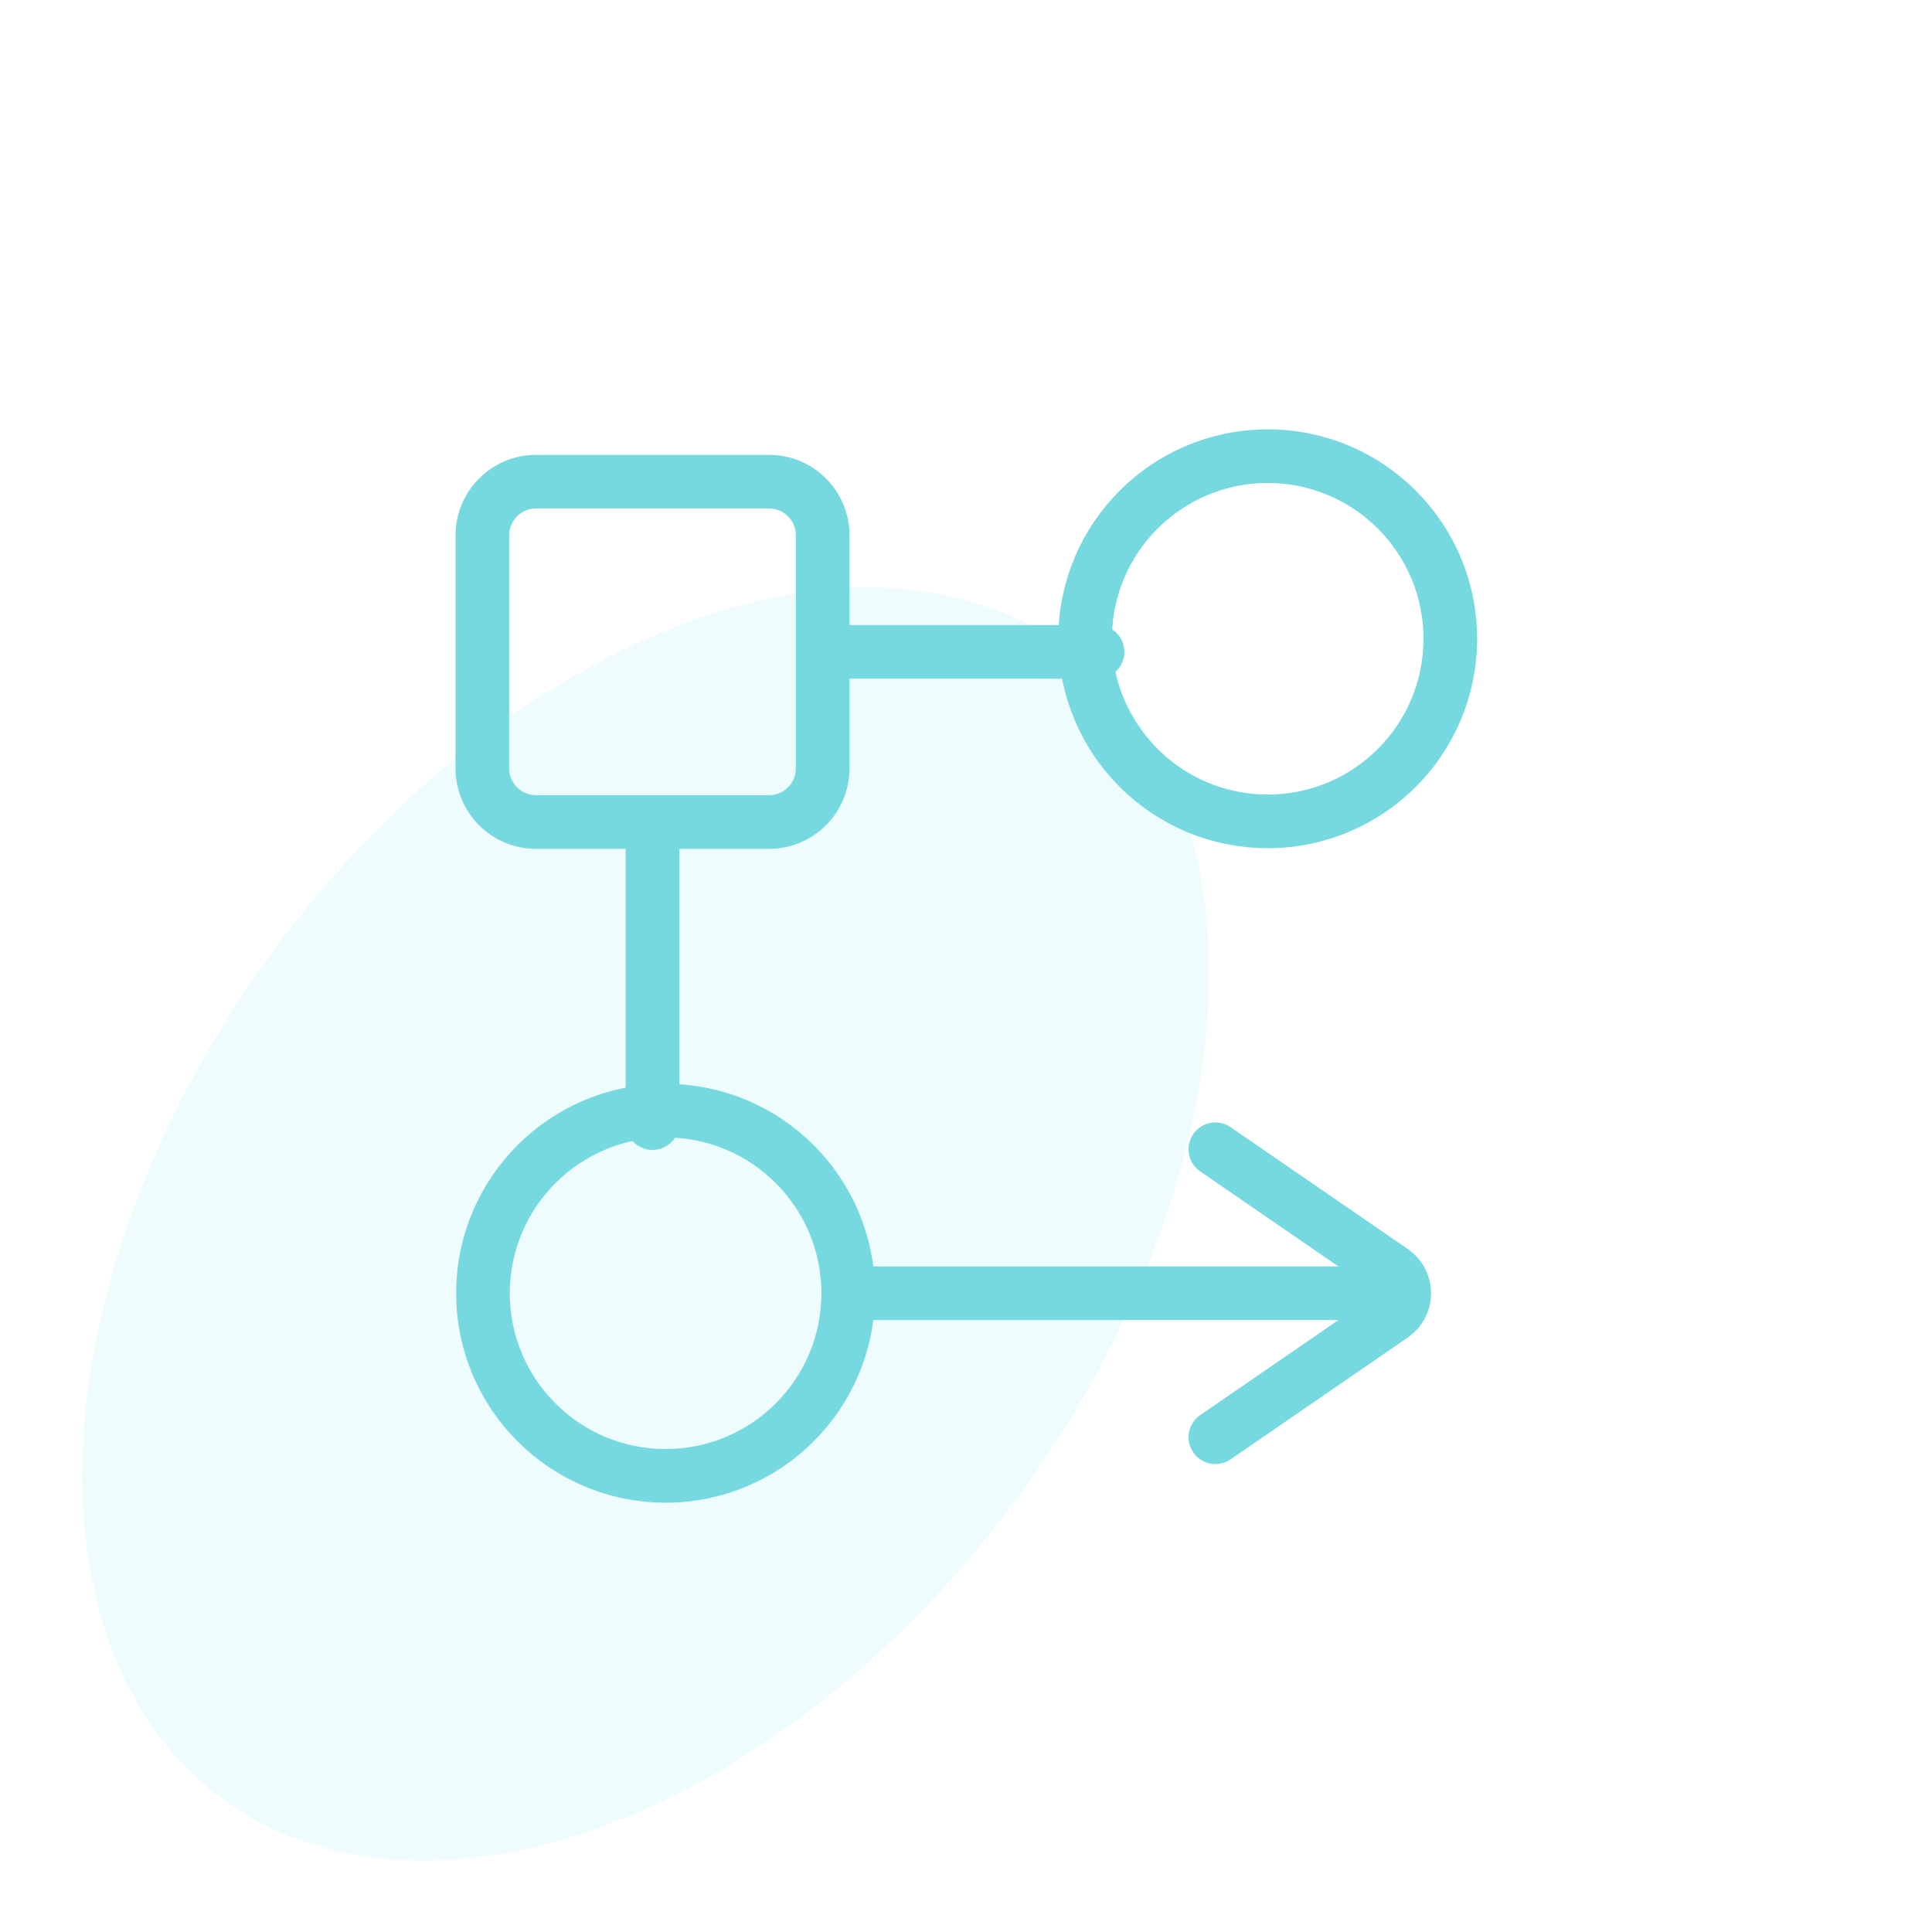
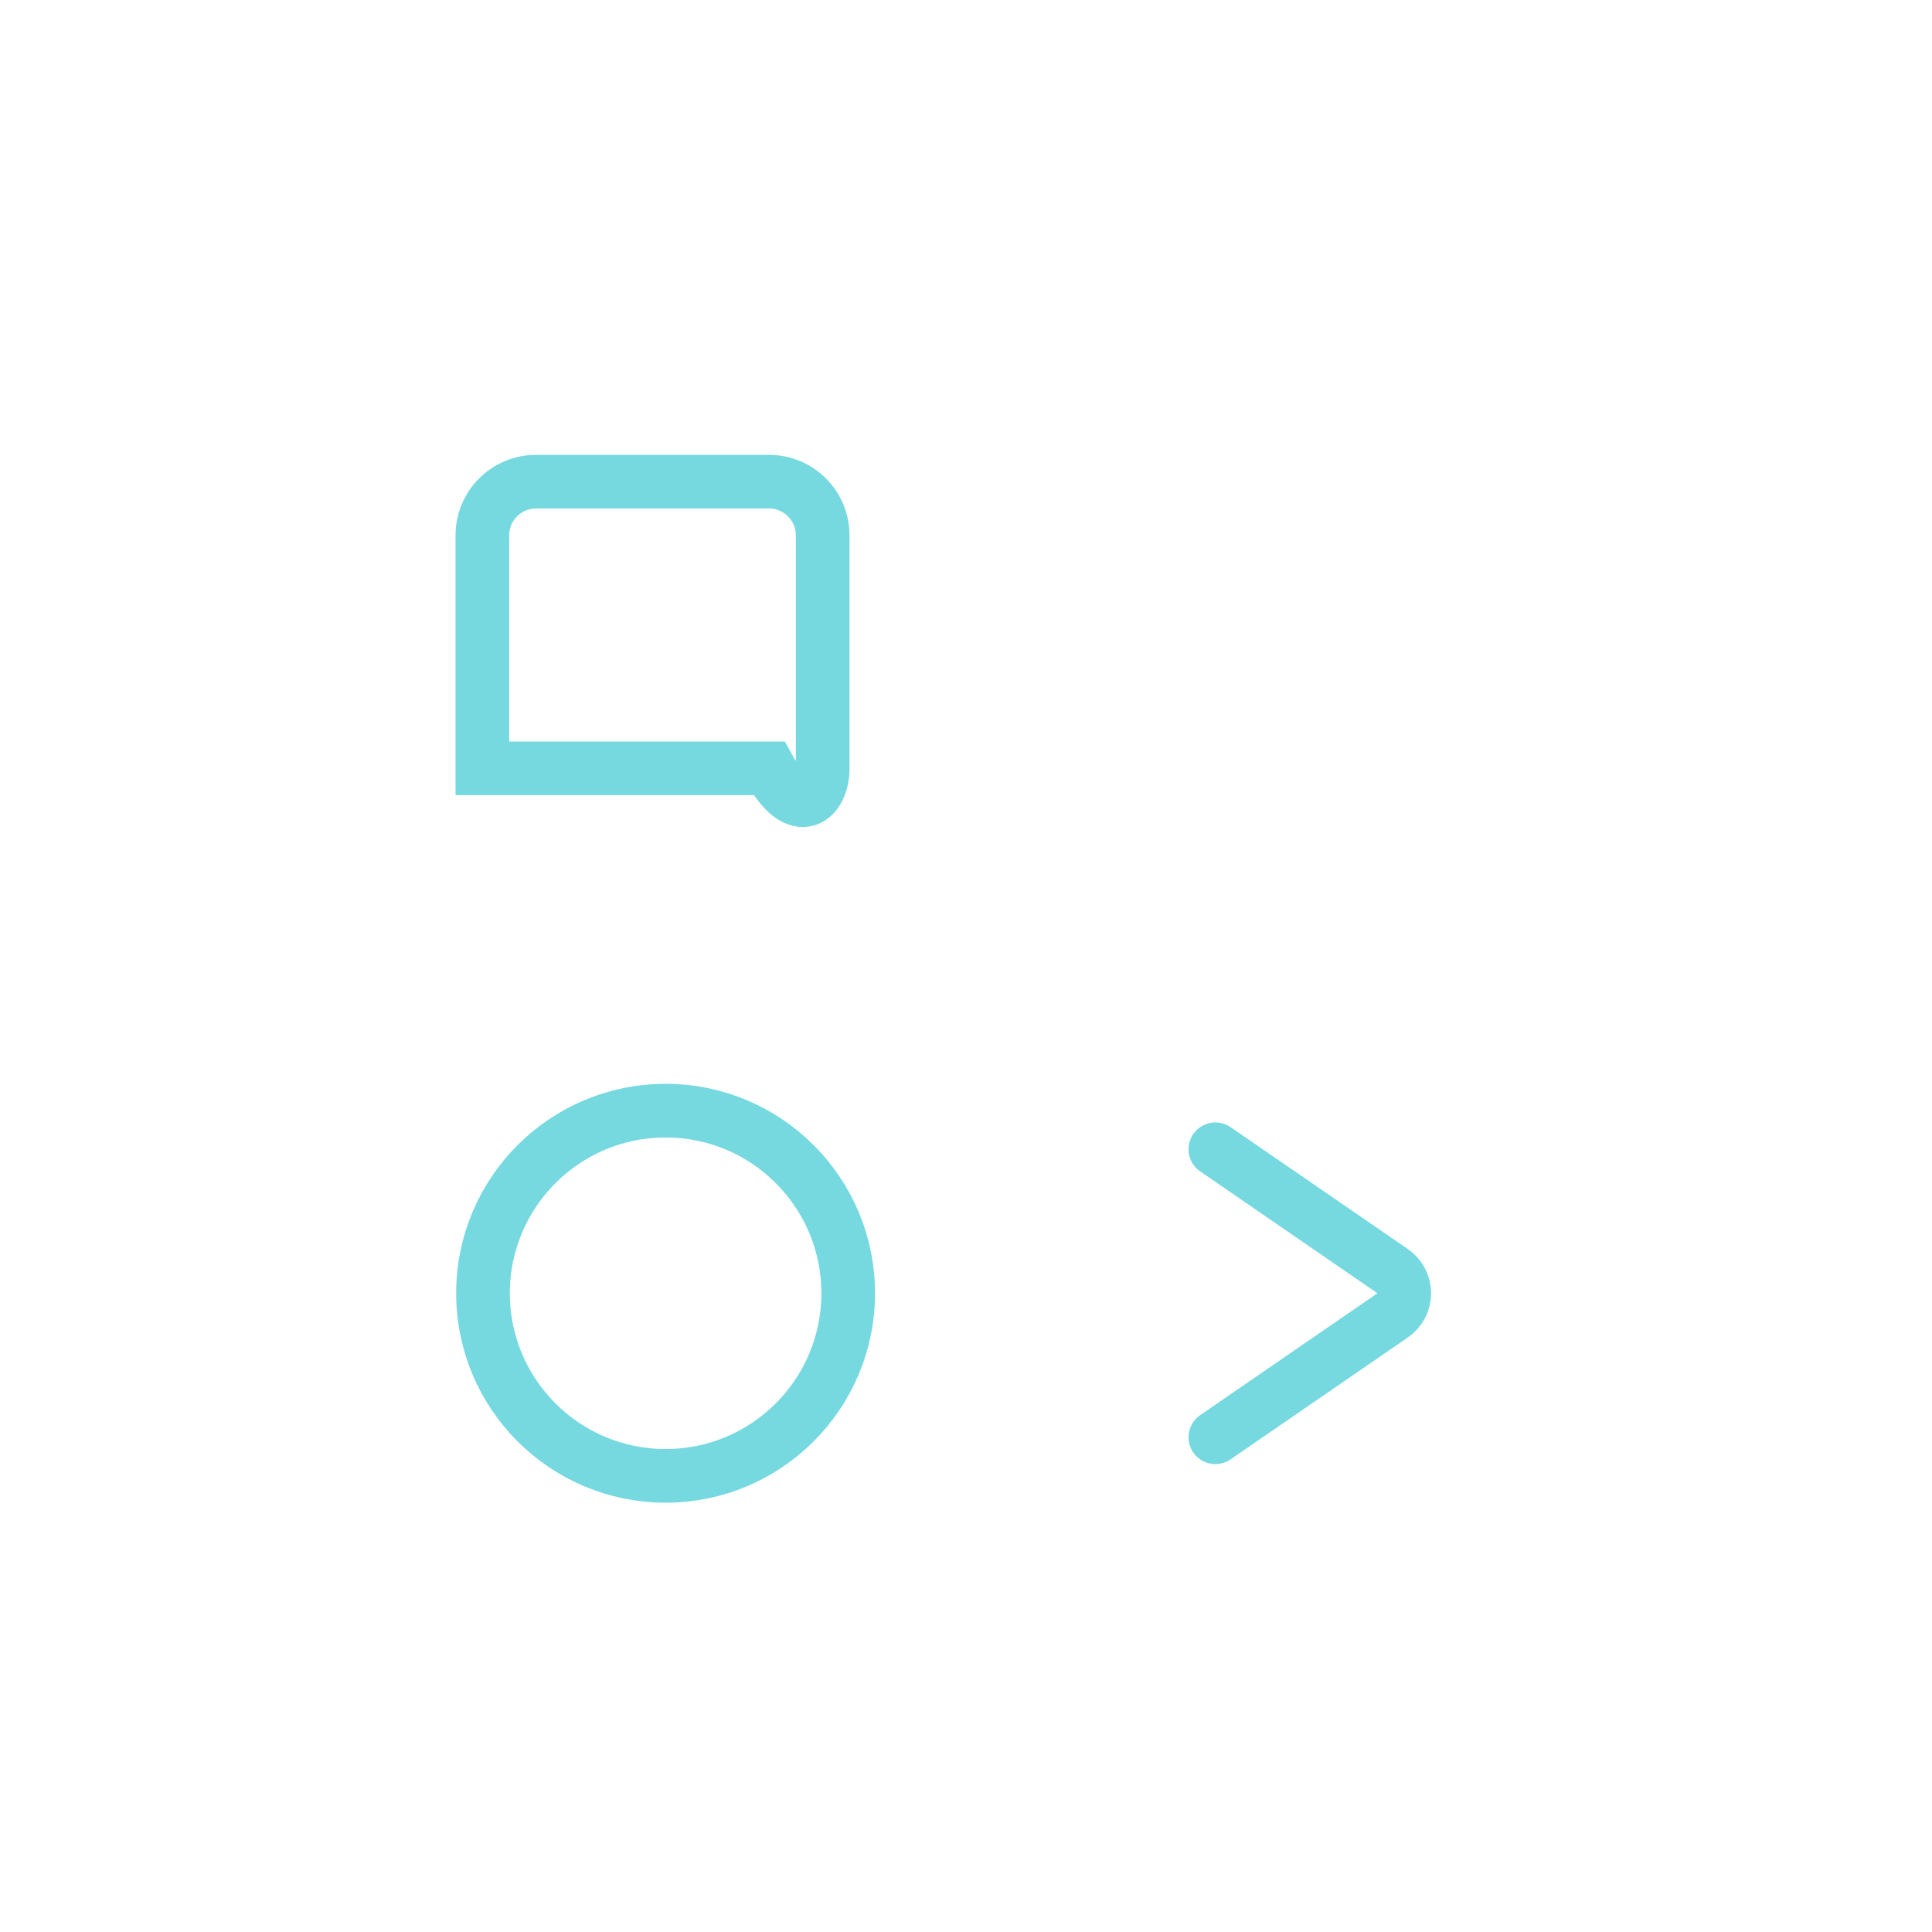
<svg xmlns="http://www.w3.org/2000/svg" width="72" height="72" viewBox="0 0 72 72" fill="none">
  <g opacity="0.6" clip-path="url(#clip0_1821_4713)">
-     <ellipse opacity="0.44" cx="24.061" cy="45.618" rx="17.205" ry="26.598" transform="rotate(36.407 24.061 45.618)" fill="#C0F3F7" />
-     <path d="M28.659 17.951H19.976C18.871 17.951 17.976 18.847 17.976 19.951V28.634C17.976 29.739 18.871 30.634 19.976 30.634H28.659C29.763 30.634 30.659 29.739 30.659 28.634V19.951C30.659 18.847 29.763 17.951 28.659 17.951Z" stroke="#1BBFCC" stroke-width="2" stroke-linecap="round" />
-     <circle cx="47.244" cy="23.805" r="6.805" stroke="#1BBFCC" stroke-width="2" />
+     <path d="M28.659 17.951H19.976C18.871 17.951 17.976 18.847 17.976 19.951V28.634H28.659C29.763 30.634 30.659 29.739 30.659 28.634V19.951C30.659 18.847 29.763 17.951 28.659 17.951Z" stroke="#1BBFCC" stroke-width="2" stroke-linecap="round" />
    <circle cx="24.805" cy="48.196" r="6.805" stroke="#1BBFCC" stroke-width="2" />
-     <path d="M24.317 41.854V30.634M31.146 24.293H40.902M31.634 48.195H52.122" stroke="#1BBFCC" stroke-width="2" stroke-linecap="round" />
    <path d="M45.293 42.83L51.899 47.372C52.477 47.769 52.477 48.623 51.899 49.02L45.293 53.562" stroke="#1BBFCC" stroke-width="2" stroke-linecap="round" />
  </g>
  <defs>
    <clipPath id="clip0_1821_4713">
      <rect width="72" height="72" fill="white" />
    </clipPath>
  </defs>
</svg>